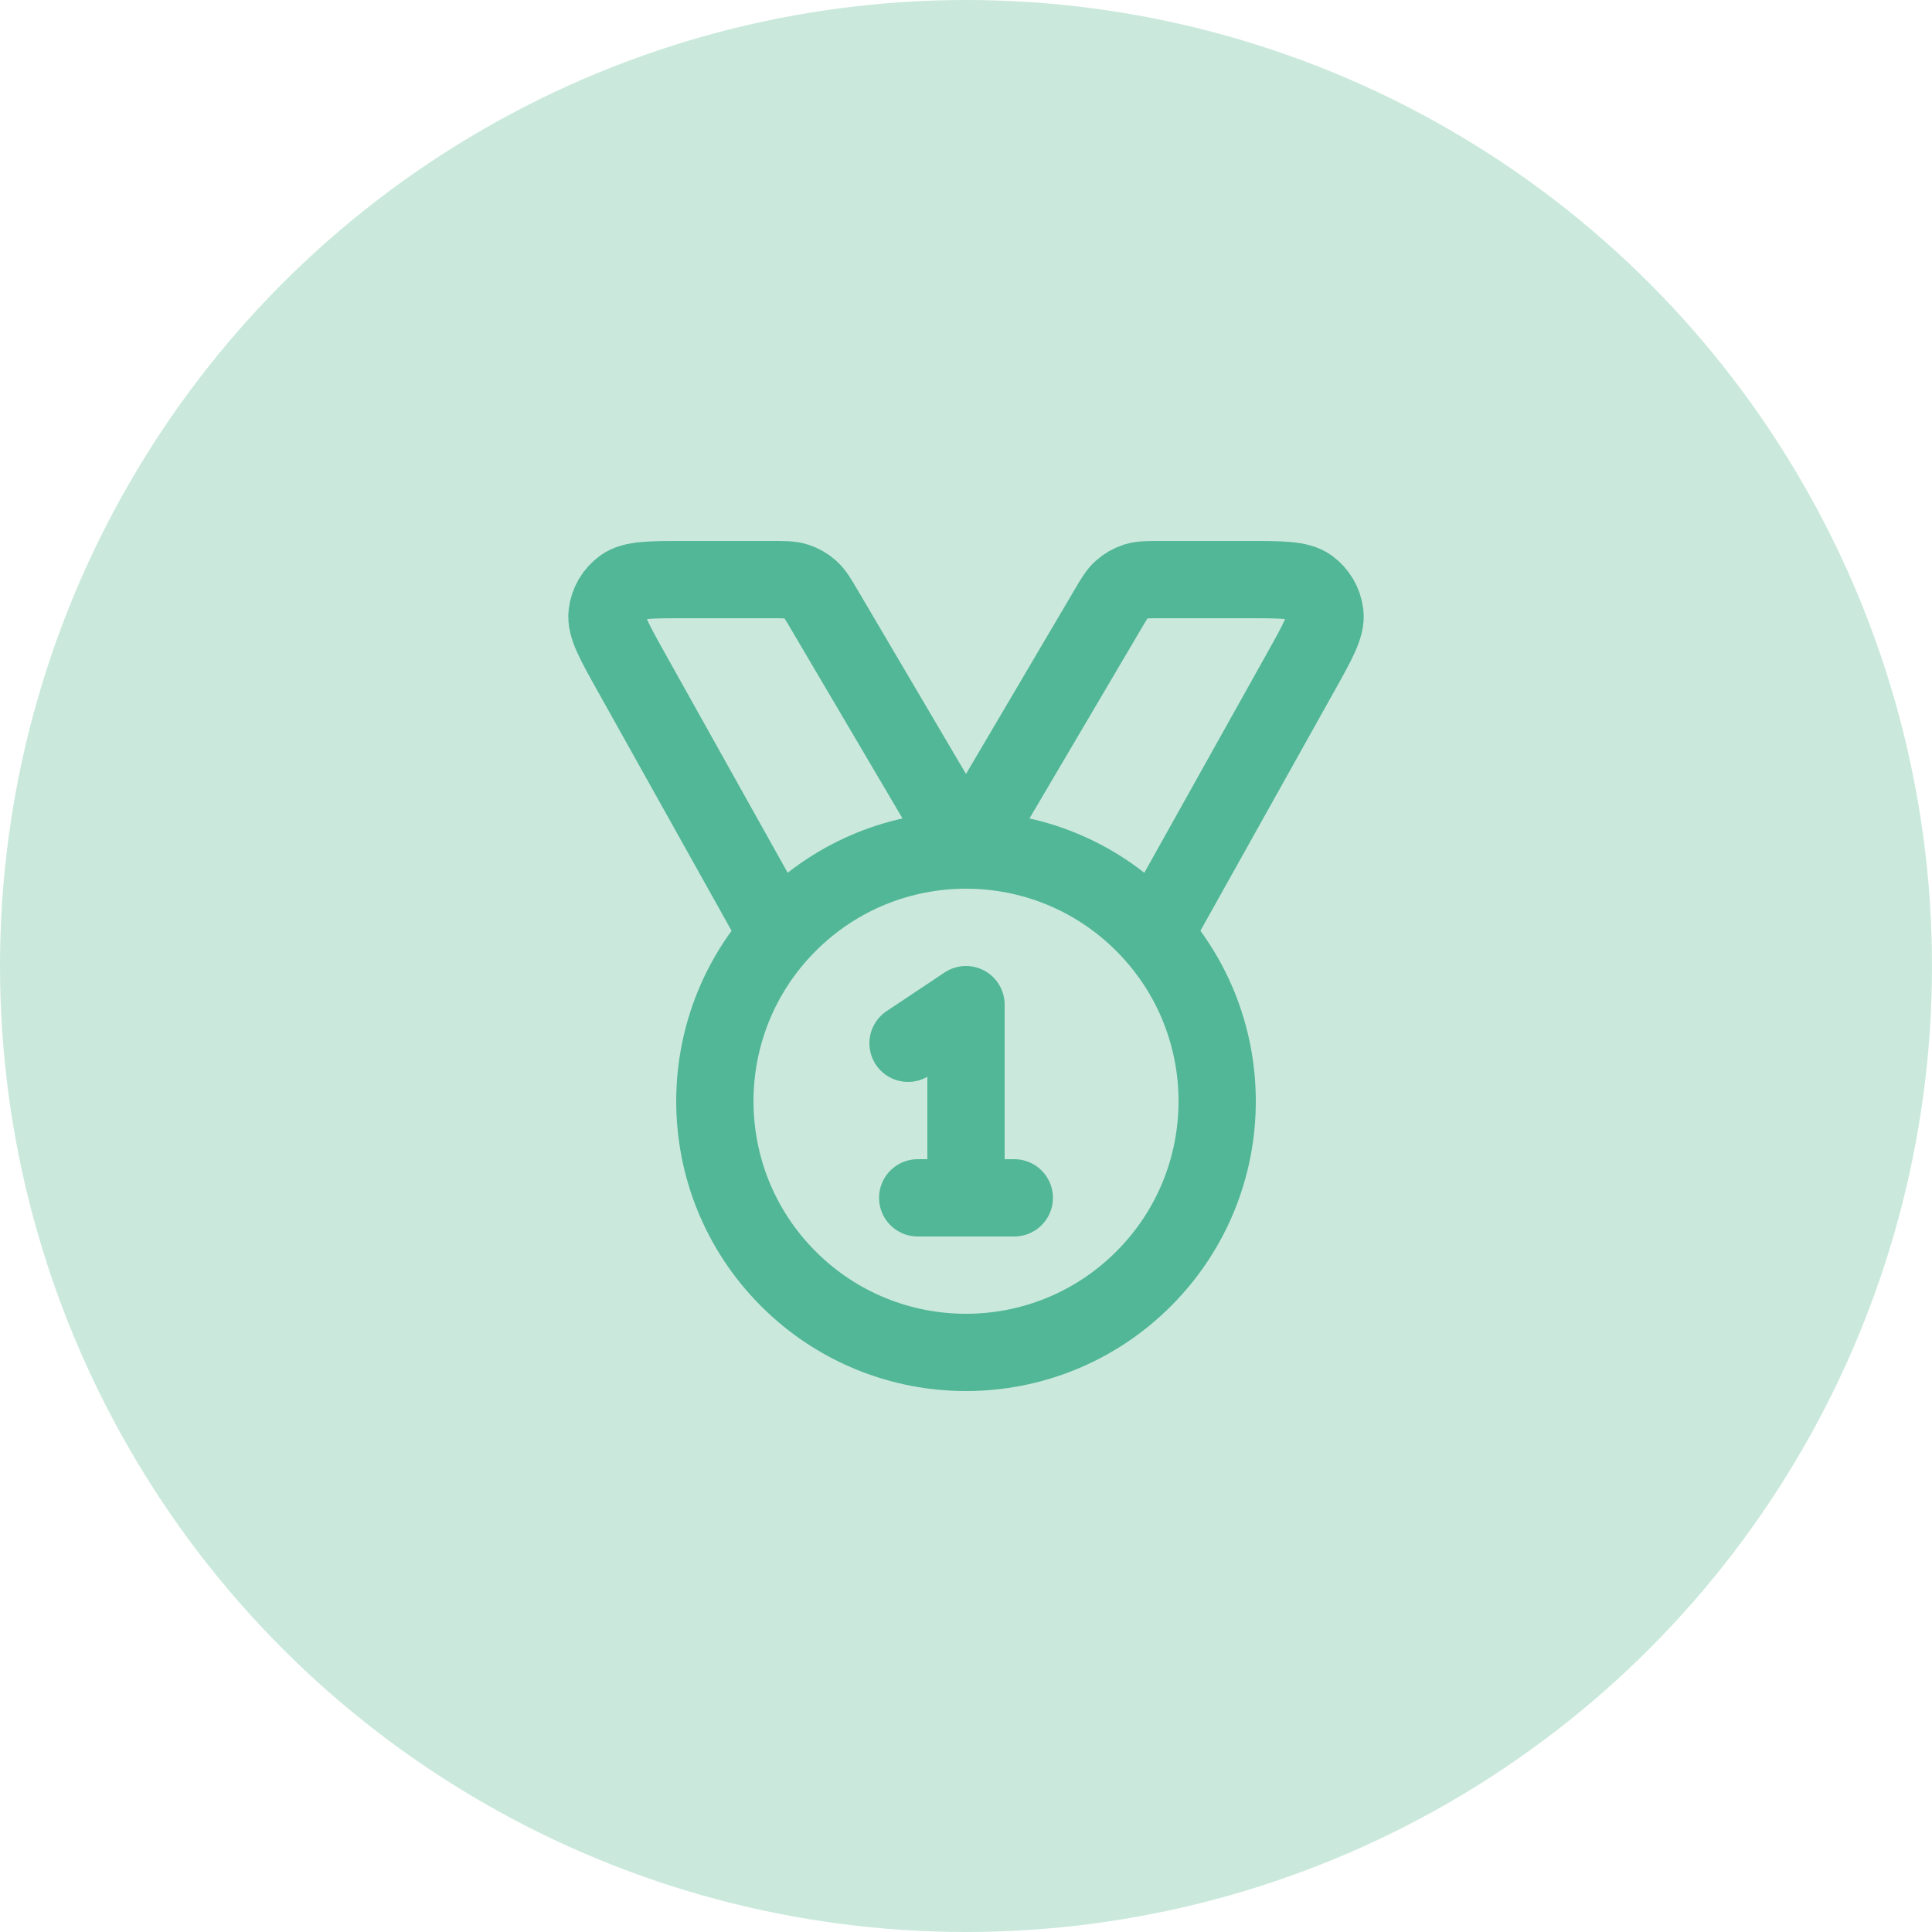
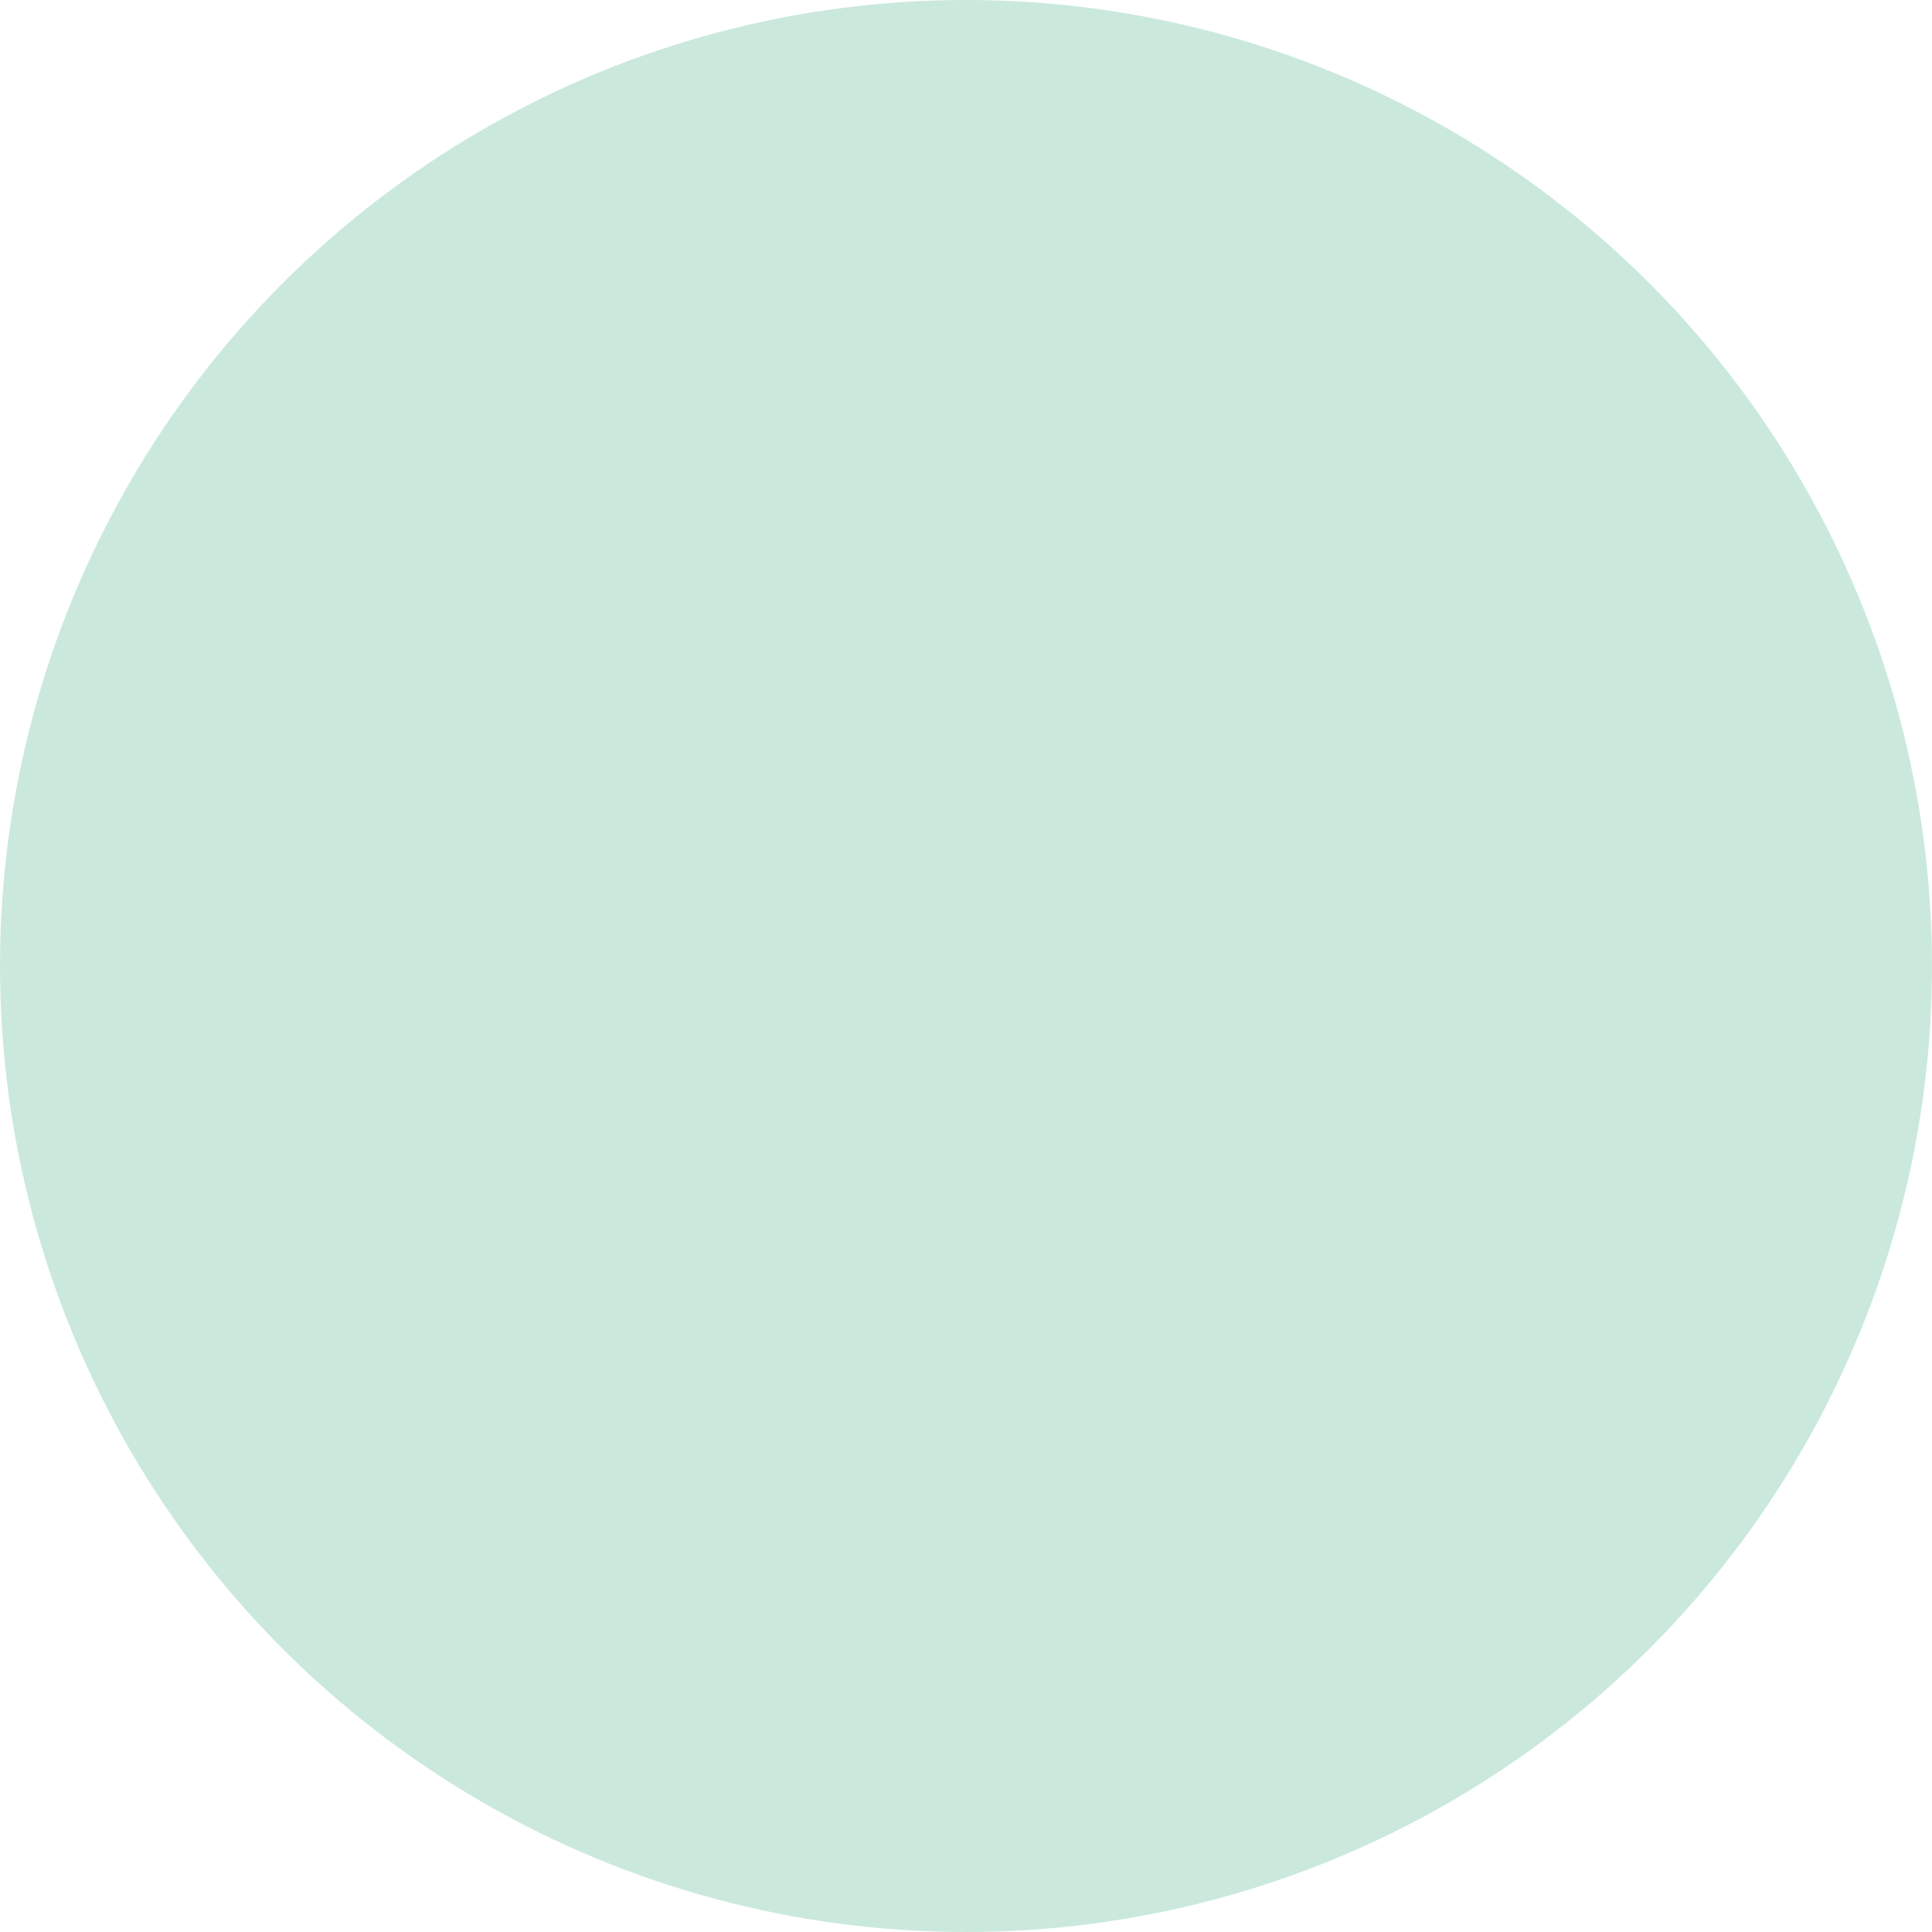
<svg xmlns="http://www.w3.org/2000/svg" width="50" height="50" viewBox="0 0 50 50" fill="none">
  <circle cx="25" cy="25" r="25" fill="#CAE9DC" />
-   <path d="M20.135 24.189L16.33 17.381C15.893 16.598 15.674 16.206 15.711 15.886C15.743 15.606 15.892 15.353 16.12 15.188C16.382 15 16.83 15 17.727 15H19.962C20.295 15 20.462 15 20.611 15.048C20.744 15.091 20.866 15.16 20.969 15.253C21.087 15.357 21.171 15.501 21.34 15.788L25 22L28.66 15.788C28.829 15.501 28.913 15.357 29.031 15.253C29.135 15.16 29.257 15.091 29.389 15.048C29.538 15 29.705 15 30.038 15H32.273C33.17 15 33.618 15 33.88 15.188C34.108 15.353 34.257 15.606 34.289 15.886C34.326 16.206 34.107 16.598 33.67 17.381L29.865 24.189M23.5 27L25 26V31M23.75 31H26.25M29.596 23.904C32.135 26.442 32.135 30.558 29.596 33.096C27.058 35.635 22.942 35.635 20.404 33.096C17.866 30.558 17.866 26.442 20.404 23.904C22.942 21.365 27.058 21.365 29.596 23.904Z" stroke="#52B797" stroke-width="2" stroke-linecap="round" stroke-linejoin="round" />
</svg>